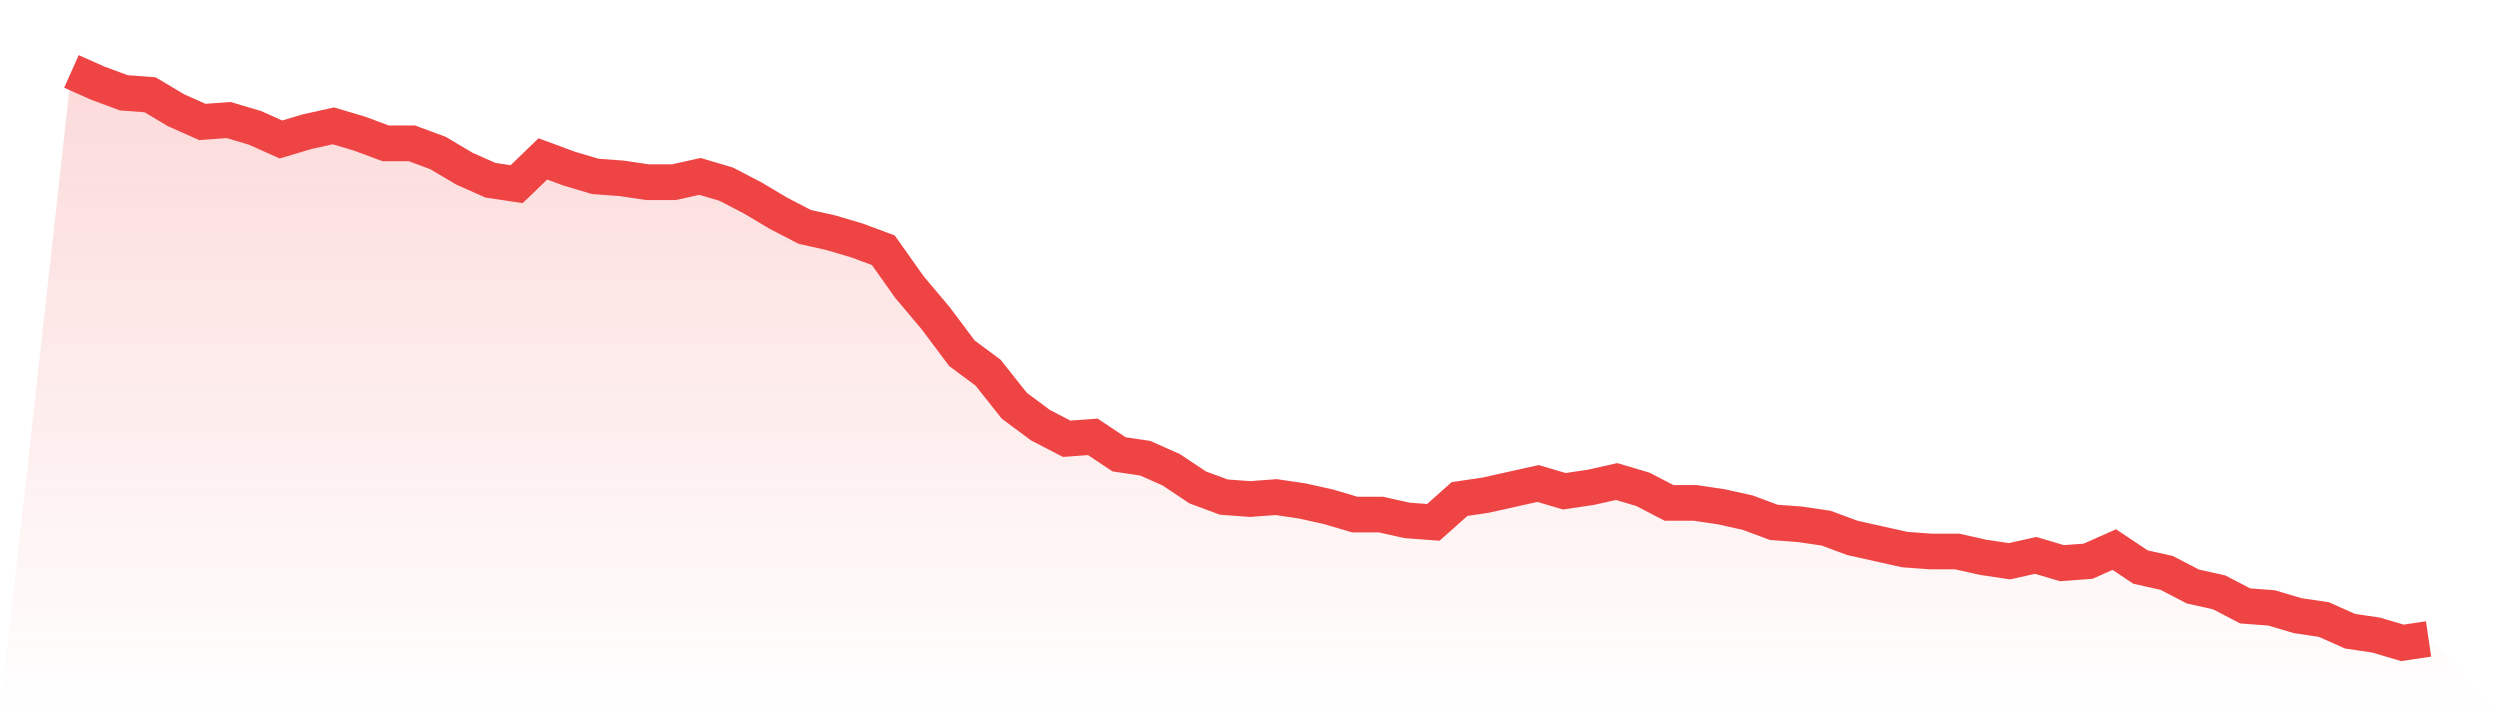
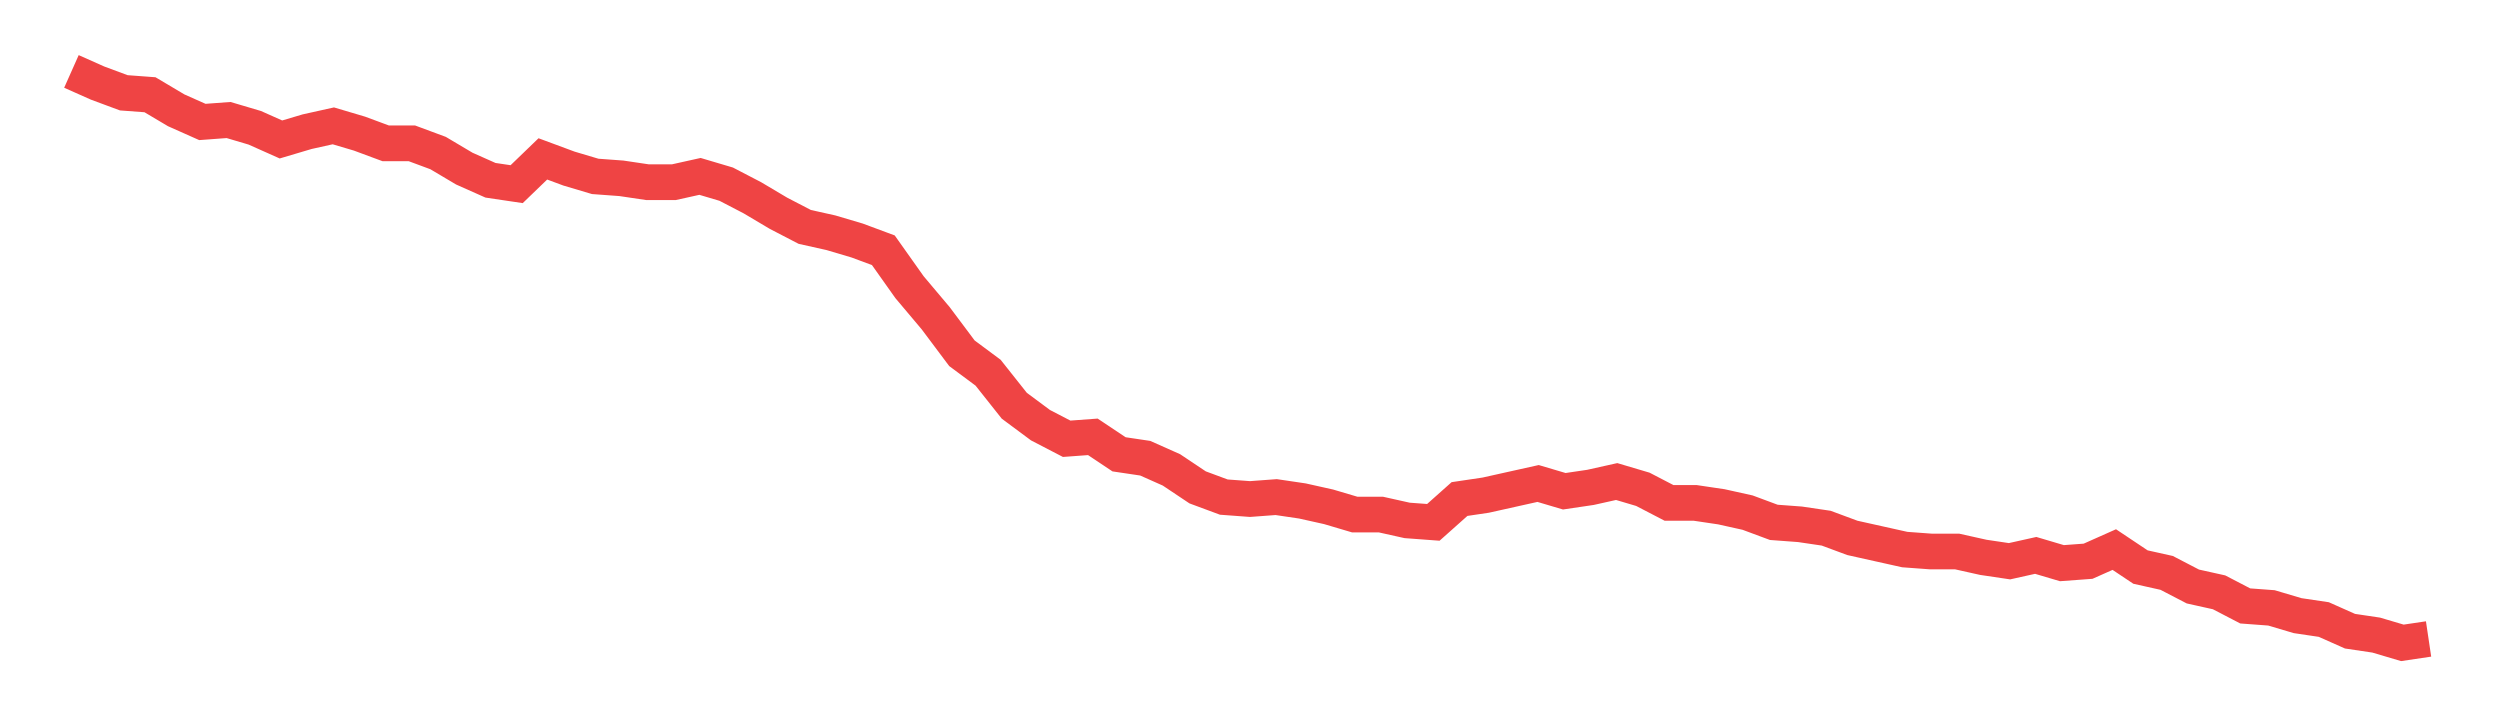
<svg xmlns="http://www.w3.org/2000/svg" viewBox="0 0 140 40">
  <defs>
    <linearGradient id="gradient" x1="0" x2="0" y1="0" y2="1">
      <stop offset="0%" stop-color="#ef4444" stop-opacity="0.2" />
      <stop offset="100%" stop-color="#ef4444" stop-opacity="0" />
    </linearGradient>
  </defs>
-   <path d="M4,4 L4,4 L5.467,4.653 L6.933,5.197 L8.4,5.306 L9.867,6.177 L11.333,6.83 L12.8,6.721 L14.267,7.156 L15.733,7.81 L17.2,7.374 L18.667,7.048 L20.133,7.483 L21.6,8.027 L23.067,8.027 L24.533,8.571 L26,9.442 L27.467,10.095 L28.933,10.313 L30.4,8.898 L31.867,9.442 L33.333,9.878 L34.8,9.986 L36.267,10.204 L37.733,10.204 L39.2,9.878 L40.667,10.313 L42.133,11.075 L43.6,11.946 L45.067,12.707 L46.533,13.034 L48,13.469 L49.467,14.014 L50.933,16.082 L52.4,17.823 L53.867,19.782 L55.333,20.871 L56.8,22.721 L58.267,23.81 L59.733,24.571 L61.2,24.463 L62.667,25.442 L64.133,25.66 L65.6,26.313 L67.067,27.293 L68.533,27.837 L70,27.946 L71.467,27.837 L72.933,28.054 L74.4,28.381 L75.867,28.816 L77.333,28.816 L78.8,29.143 L80.267,29.252 L81.733,27.946 L83.2,27.728 L84.667,27.401 L86.133,27.075 L87.6,27.51 L89.067,27.293 L90.533,26.966 L92,27.401 L93.467,28.163 L94.933,28.163 L96.4,28.381 L97.867,28.707 L99.333,29.252 L100.8,29.361 L102.267,29.578 L103.733,30.122 L105.2,30.449 L106.667,30.776 L108.133,30.884 L109.6,30.884 L111.067,31.211 L112.533,31.429 L114,31.102 L115.467,31.537 L116.933,31.429 L118.4,30.776 L119.867,31.755 L121.333,32.082 L122.8,32.844 L124.267,33.17 L125.733,33.932 L127.2,34.041 L128.667,34.476 L130.133,34.694 L131.6,35.347 L133.067,35.565 L134.533,36 L136,35.782 L140,40 L0,40 z" fill="url(#gradient)" />
  <path d="M4,4 L4,4 L5.467,4.653 L6.933,5.197 L8.4,5.306 L9.867,6.177 L11.333,6.83 L12.8,6.721 L14.267,7.156 L15.733,7.81 L17.2,7.374 L18.667,7.048 L20.133,7.483 L21.6,8.027 L23.067,8.027 L24.533,8.571 L26,9.442 L27.467,10.095 L28.933,10.313 L30.4,8.898 L31.867,9.442 L33.333,9.878 L34.8,9.986 L36.267,10.204 L37.733,10.204 L39.2,9.878 L40.667,10.313 L42.133,11.075 L43.6,11.946 L45.067,12.707 L46.533,13.034 L48,13.469 L49.467,14.014 L50.933,16.082 L52.4,17.823 L53.867,19.782 L55.333,20.871 L56.8,22.721 L58.267,23.81 L59.733,24.571 L61.2,24.463 L62.667,25.442 L64.133,25.66 L65.6,26.313 L67.067,27.293 L68.533,27.837 L70,27.946 L71.467,27.837 L72.933,28.054 L74.4,28.381 L75.867,28.816 L77.333,28.816 L78.8,29.143 L80.267,29.252 L81.733,27.946 L83.2,27.728 L84.667,27.401 L86.133,27.075 L87.6,27.51 L89.067,27.293 L90.533,26.966 L92,27.401 L93.467,28.163 L94.933,28.163 L96.4,28.381 L97.867,28.707 L99.333,29.252 L100.8,29.361 L102.267,29.578 L103.733,30.122 L105.2,30.449 L106.667,30.776 L108.133,30.884 L109.6,30.884 L111.067,31.211 L112.533,31.429 L114,31.102 L115.467,31.537 L116.933,31.429 L118.4,30.776 L119.867,31.755 L121.333,32.082 L122.8,32.844 L124.267,33.17 L125.733,33.932 L127.2,34.041 L128.667,34.476 L130.133,34.694 L131.6,35.347 L133.067,35.565 L134.533,36 L136,35.782" fill="none" stroke="#ef4444" stroke-width="2" />
</svg>